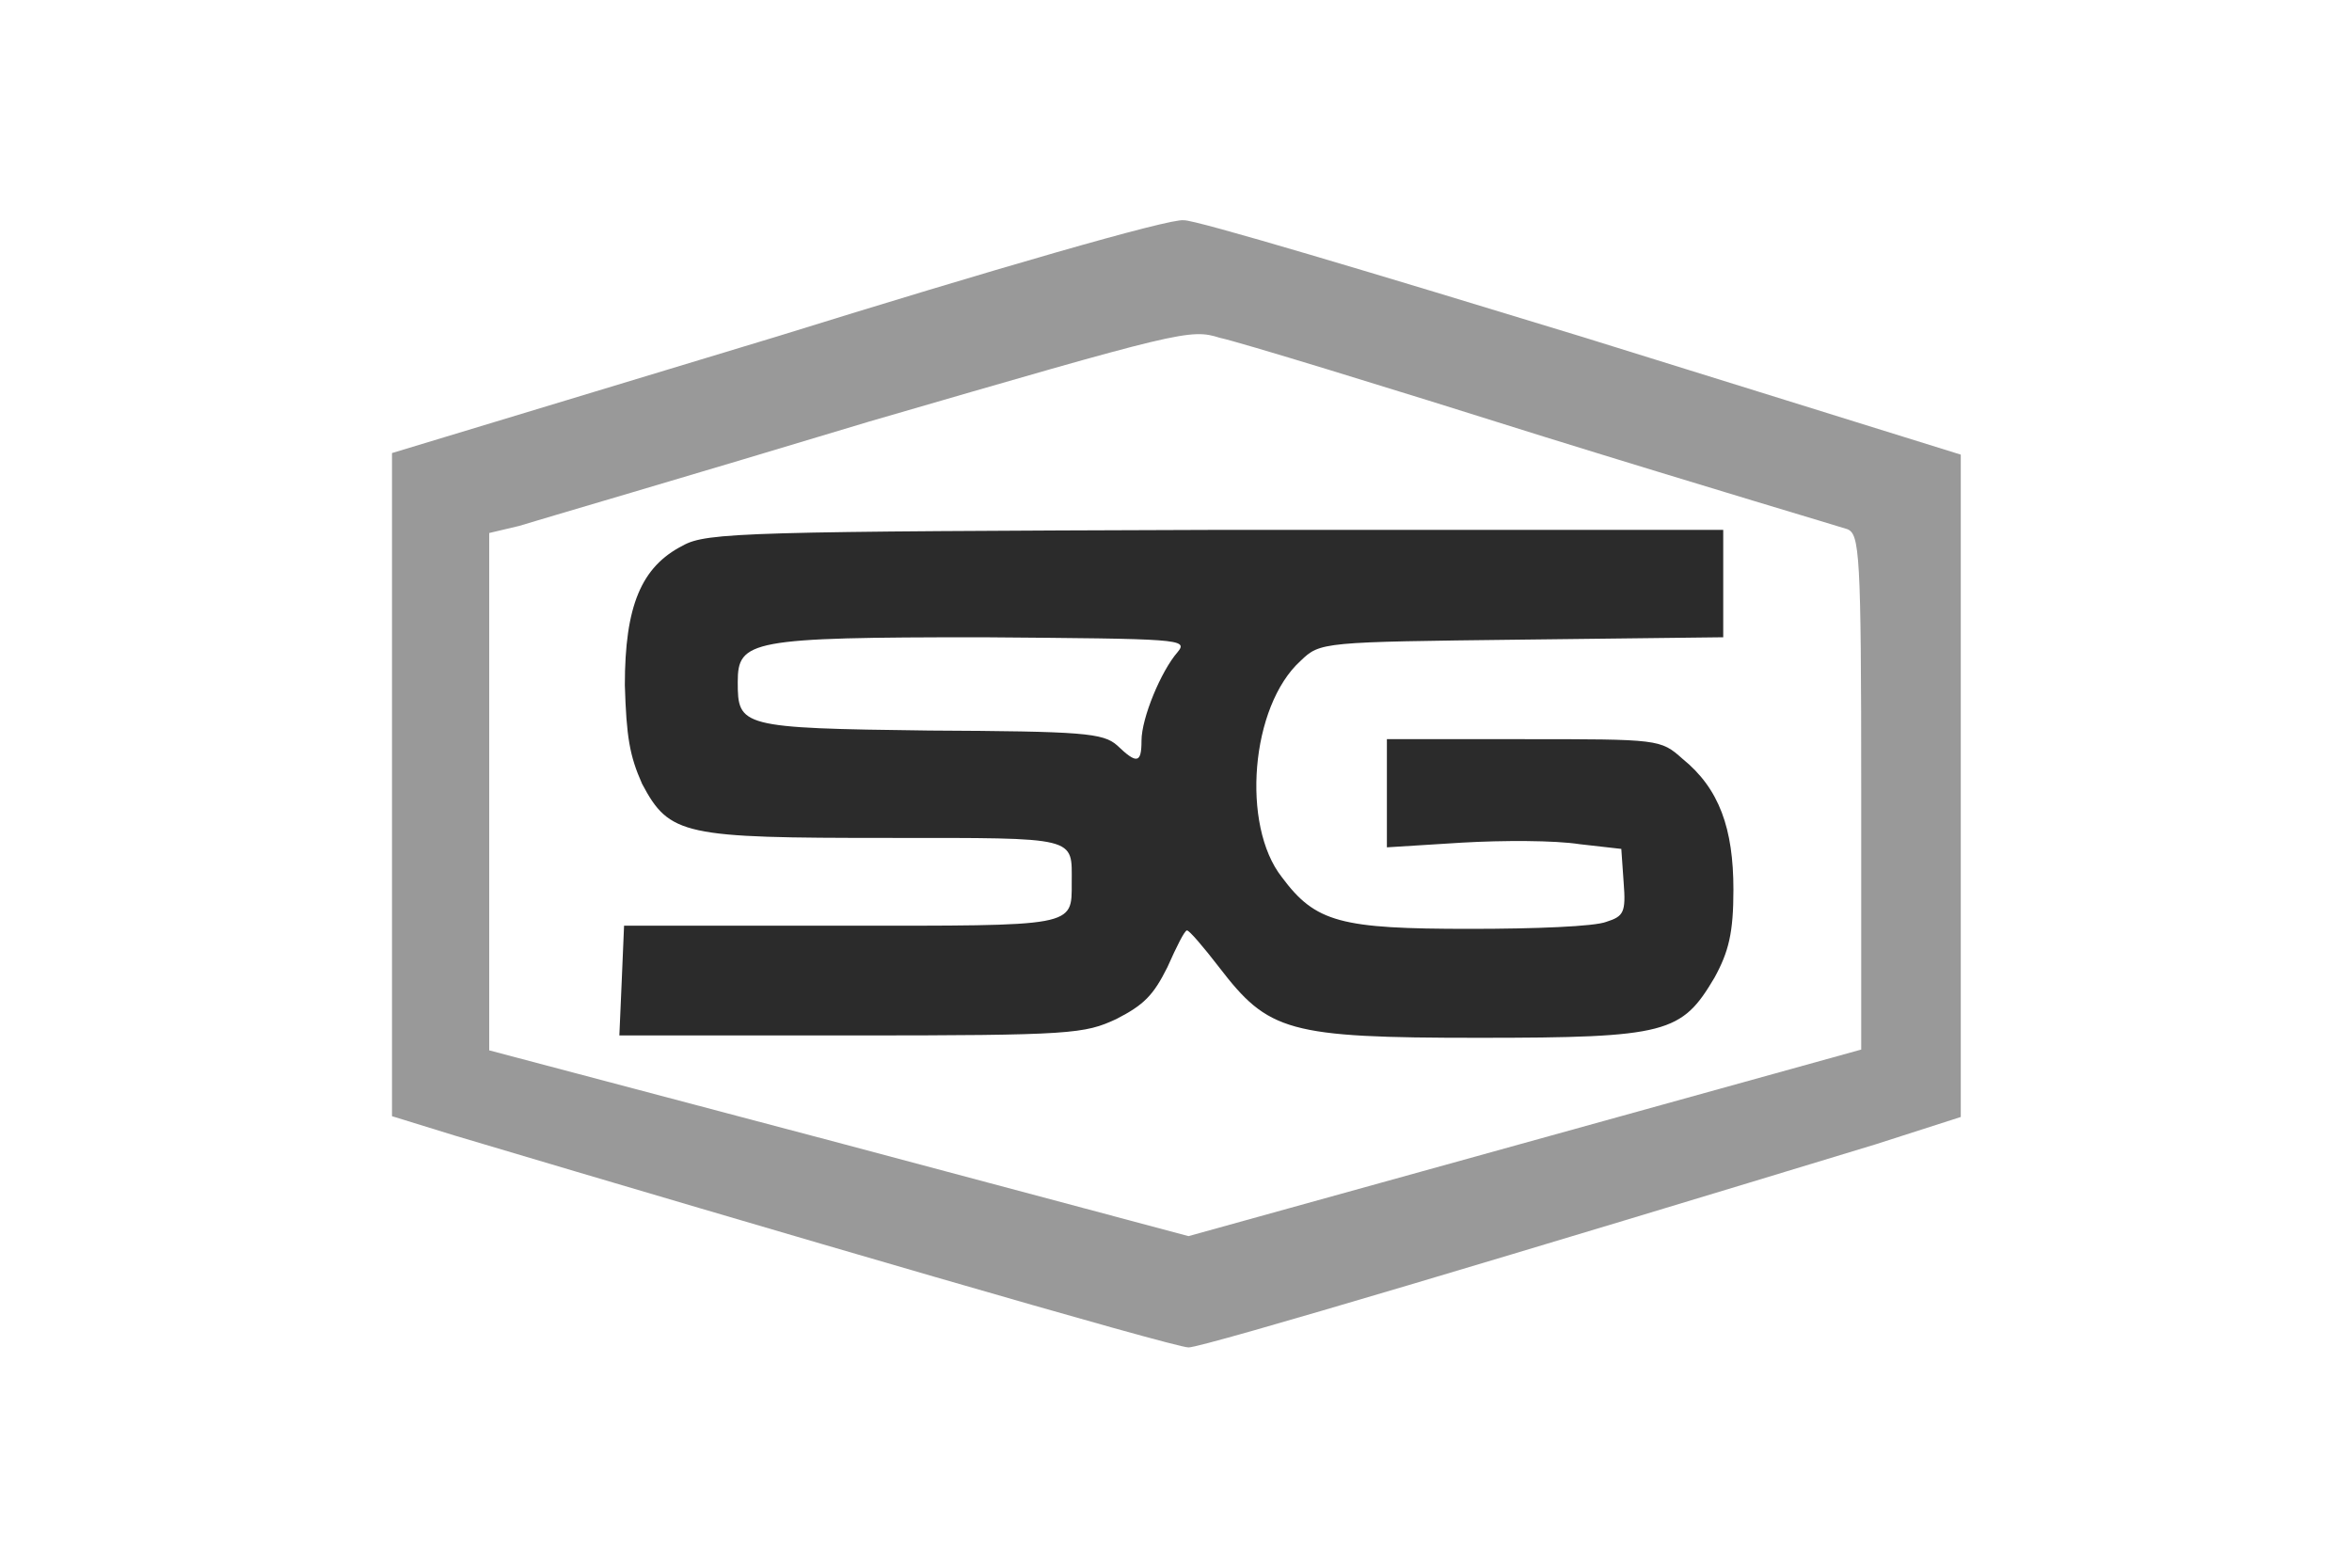
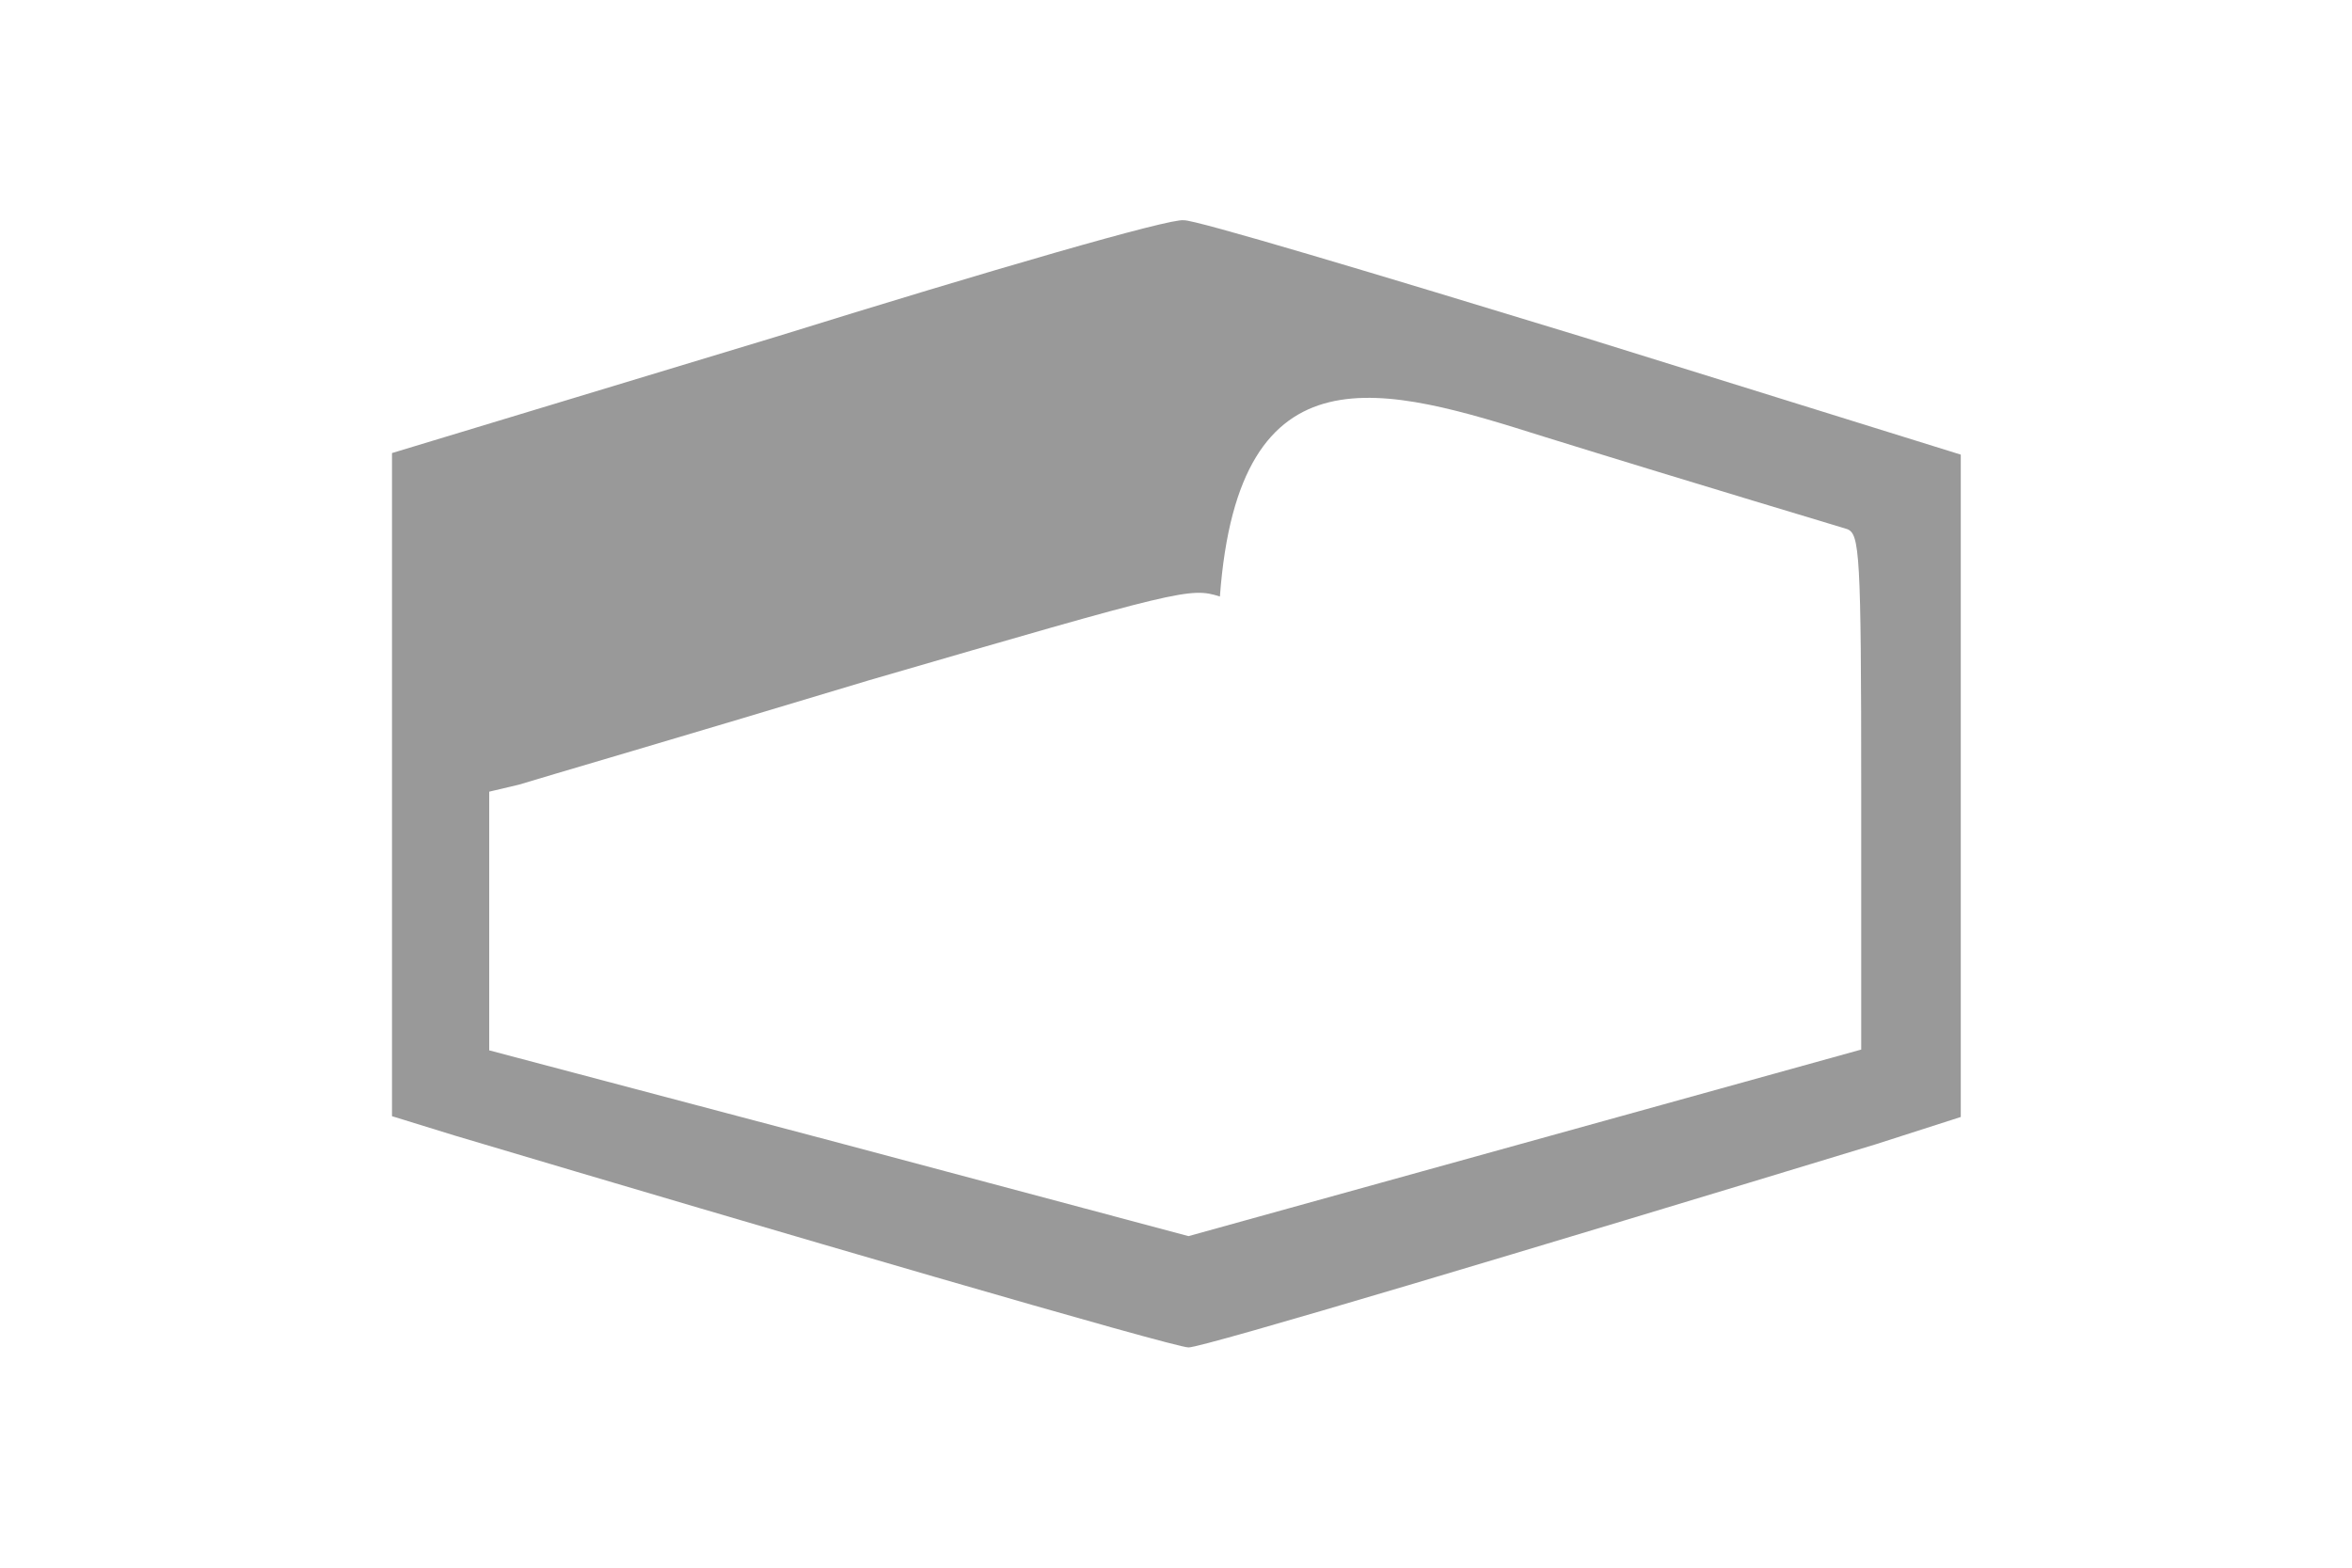
<svg xmlns="http://www.w3.org/2000/svg" version="1.1" id="Layer_1" x="0px" y="0px" viewBox="-209 141 300 200" style="enable-background:new -209 141 300 200;" xml:space="preserve">
  <style type="text/css">
	.st0{fill:#999999;}
	.st1{fill:#2B2B2B;}
</style>
-   <path class="st0" d="M-109.8,183.9l-49.2,14.9v42.3v42.3l8.1,2.5c39.9,11.9,91.6,27,93.5,27s43.9-12.6,87.6-25.9l10.9-3.5v-42.3V199  l-48.2-15c-26.5-8.1-49.5-15-50.9-14.9C-59.7,168.8-82.8,175.5-109.8,183.9z M-12.1,196.7c20.3,6.3,37.8,11.5,38.7,11.8  c1.6,0.6,1.8,3,1.8,33.4v33l-42.9,11.9l-42.9,11.9l-44.6-11.9l-44.6-11.8v-33v-33l3.8-0.9c1.9-0.6,22.1-6.5,44.6-13.3  c39.9-11.6,41-11.9,44.8-10.7C-51,184.6-32.4,190.3-12.1,196.7z" />
-   <path class="st1" d="M-121.9,210.6c-5.3,2.7-7.4,7.7-7.4,17.8c0.2,6.6,0.6,9,2.2,12.6c3.5,6.6,5.3,6.9,31.4,6.9  c24.4,0,23.4-0.2,23.4,5.7c0,5.7,0.6,5.5-29.5,5.5h-27.6l-0.3,7.1l-0.3,6.9h29.5c28.3,0,29.8-0.2,33.9-2.1c3.5-1.8,4.7-3,6.5-6.6  c1.2-2.7,2.2-4.7,2.5-4.7s2.1,2.1,4.1,4.7c6.3,8.2,8.7,9,33.1,9c24.1,0,25.9-0.6,30.1-7.7c1.8-3.3,2.4-5.7,2.4-11.2  c0-7.8-1.8-12.9-6.5-16.7c-2.8-2.5-3-2.5-20.3-2.5h-17.4v6.9v6.9l9.6-0.6c5.2-0.3,11.8-0.3,15,0.2l5.3,0.6l0.3,4.3  c0.3,3.8,0,4.3-2.2,5c-1.5,0.6-9.1,0.9-17.4,0.9c-16.5,0-19.7-0.8-24-6.6c-5.2-6.6-4-21.8,2.4-27.6c2.5-2.4,2.7-2.4,28.3-2.7  l25.6-0.3v-6.6v-7.1h-64.6C-113.5,208.8-118.9,208.9-121.9,210.6z M-58.8,224.2c-2.1,2.4-4.6,8.4-4.6,11.3c0,2.9-0.6,3-3.1,0.6  c-1.8-1.6-4.4-1.8-24-1.9c-24.1-0.3-24.4-0.5-24.4-6.2c0-5.3,1.6-5.7,31.2-5.7C-58.4,222.5-57.4,222.5-58.8,224.2z" />
+   <path class="st0" d="M-109.8,183.9l-49.2,14.9v42.3v42.3l8.1,2.5c39.9,11.9,91.6,27,93.5,27s43.9-12.6,87.6-25.9l10.9-3.5v-42.3V199  l-48.2-15c-26.5-8.1-49.5-15-50.9-14.9C-59.7,168.8-82.8,175.5-109.8,183.9z M-12.1,196.7c20.3,6.3,37.8,11.5,38.7,11.8  c1.6,0.6,1.8,3,1.8,33.4v33l-42.9,11.9l-42.9,11.9l-44.6-11.9l-44.6-11.8v-33l3.8-0.9c1.9-0.6,22.1-6.5,44.6-13.3  c39.9-11.6,41-11.9,44.8-10.7C-51,184.6-32.4,190.3-12.1,196.7z" />
</svg>